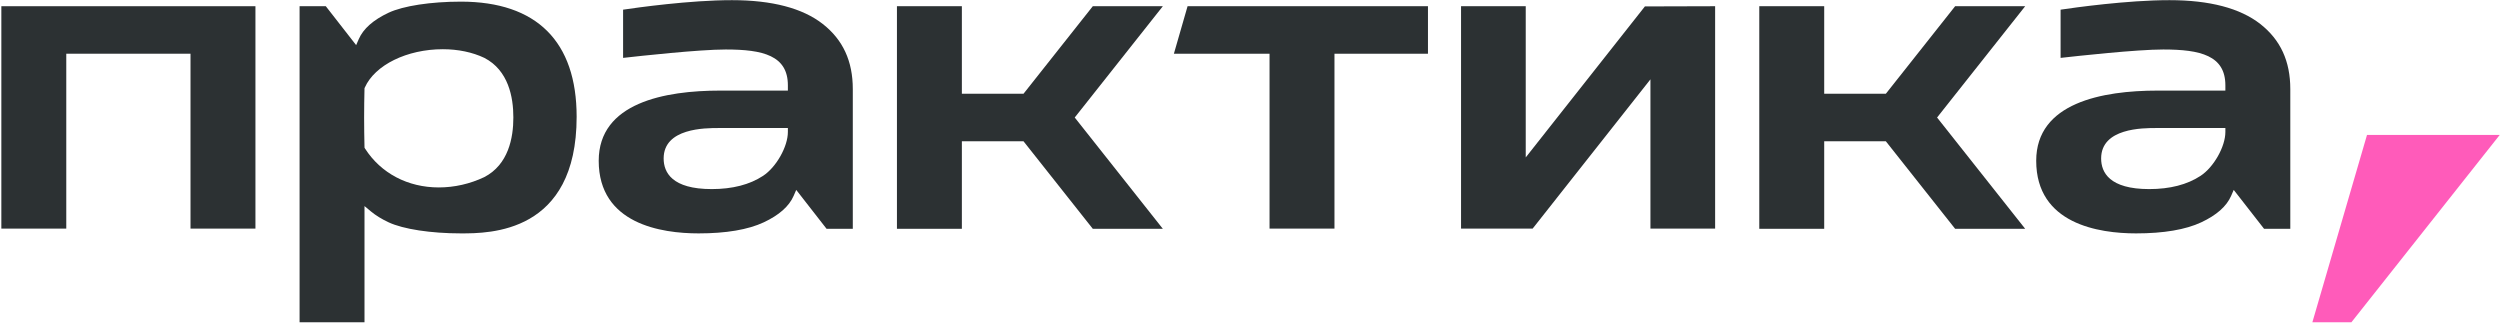
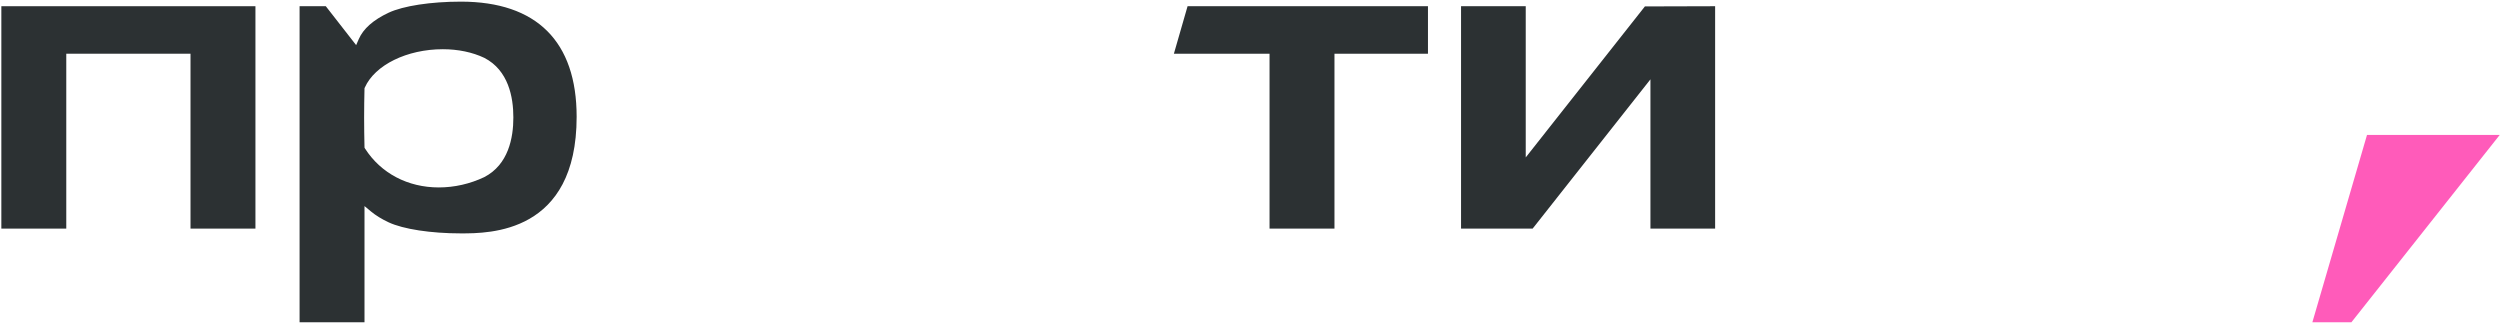
<svg xmlns="http://www.w3.org/2000/svg" width="1539" height="199" viewBox="0 0 1539 199" fill="none">
  <path d="M1538.83 83.064H1457.13L1423.49 198.393H1447.52L1538.83 83.064Z" fill="#FF5BBA" />
-   <path d="M1314.95 143.675C1292 143.675 1253.49 137.867 1253.49 98.969C1253.49 63.261 1294.15 55.766 1328.26 55.766H1369.94V52.509C1369.94 34.214 1354.65 30.465 1331.7 30.465C1315.32 30.465 1278.81 34.47 1268.5 35.638V5.954C1276.89 4.702 1309.53 0.096 1335.53 0.096C1360.22 0.096 1379.03 5.038 1391.46 14.787C1403.87 24.533 1409.91 37.636 1409.91 54.847V140.854H1393.76L1375.08 116.902L1373.46 120.624C1370.69 126.986 1364.52 132.449 1355.1 136.861C1345.45 141.382 1331.94 143.675 1314.95 143.675ZM1327.41 78.811C1319.02 78.811 1293.46 78.811 1293.46 97.552C1293.46 106.152 1298.6 116.402 1323.06 116.402C1335.81 116.402 1346.44 113.662 1354.66 108.256C1362.8 102.908 1369.94 90.277 1369.94 81.226V78.811H1327.41Z" fill="#2C3133" />
  <path d="M117.28 140.729V33.068H40.8V140.729H0.831V3.829H157.249V140.729H117.28Z" fill="#2C3133" />
-   <path d="M1203.58 140.853L1160.93 86.974H1122.98V140.853H1083.01V3.829H1122.98V57.709H1160.93L1203.58 3.829H1246.7L1192.46 72.341L1246.7 140.853H1203.58Z" fill="#2C3133" />
  <path d="M184.42 198.394V3.83H200.567L219.245 27.781L220.867 24.06C223.639 17.697 229.817 12.235 239.231 7.825C248.201 3.62 265.254 1.009 283.735 1.009C330.342 1.009 354.98 25.518 354.98 71.886C354.98 143.675 301.355 143.675 283.735 143.675C265.254 143.675 248.201 141.064 239.231 136.861C234.937 134.849 231.276 132.593 228.346 130.156L224.389 126.862V198.394H184.42ZM272.597 30.302C250.545 30.302 230.804 39.99 224.59 53.86L224.399 54.285L224.381 54.75C224.257 57.796 224.143 69.252 224.156 72.328C224.143 75.495 224.256 87.255 224.381 90.319L224.407 90.975L224.762 91.527C234.508 106.69 251.052 115.386 270.152 115.386C279.695 115.386 289.359 113.191 298.098 109.04C312.975 101.354 316.049 84.828 316.019 72.312C316.049 59.807 312.975 43.28 298.169 35.63C290.81 32.132 281.991 30.302 272.597 30.302Z" fill="#2C3133" />
-   <path d="M430.024 143.675C407.072 143.675 368.566 137.867 368.566 98.969C368.566 63.261 409.227 55.766 443.336 55.766H485.016V52.509C485.016 34.214 469.728 30.465 446.775 30.465C430.395 30.465 393.884 34.47 383.575 35.638V5.954C391.964 4.702 424.609 0.096 450.609 0.096C475.293 0.096 494.109 5.038 506.533 14.787C518.948 24.532 524.983 37.636 524.983 54.847V140.854H508.84L490.16 116.903L488.538 120.624C485.768 126.987 479.59 132.449 470.174 136.861C460.524 141.382 447.016 143.675 430.024 143.675ZM442.486 78.811C434.09 78.811 408.54 78.811 408.54 97.552C408.54 106.152 413.675 116.402 438.139 116.402C450.884 116.402 461.514 113.662 469.733 108.256C477.875 102.908 485.016 90.277 485.016 81.226V78.811H442.486Z" fill="#2C3133" />
-   <path d="M672.729 140.853L630.074 86.974H592.125V140.853H552.156V3.829H592.125V57.709H630.074L672.729 3.829H715.845L661.606 72.341L715.845 140.853H672.729Z" fill="#2C3133" />
  <path d="M781.529 140.729V33.068H722.646L731.069 3.829H879.056V33.068H821.498V140.729H781.529Z" fill="#2C3133" />
  <path d="M1012.6 3.953L939.243 96.905V3.829H899.418V140.729H943.491L1016.01 48.844V140.729H1055.83V3.953V3.829L1012.6 3.953Z" fill="#2C3133" />
</svg>